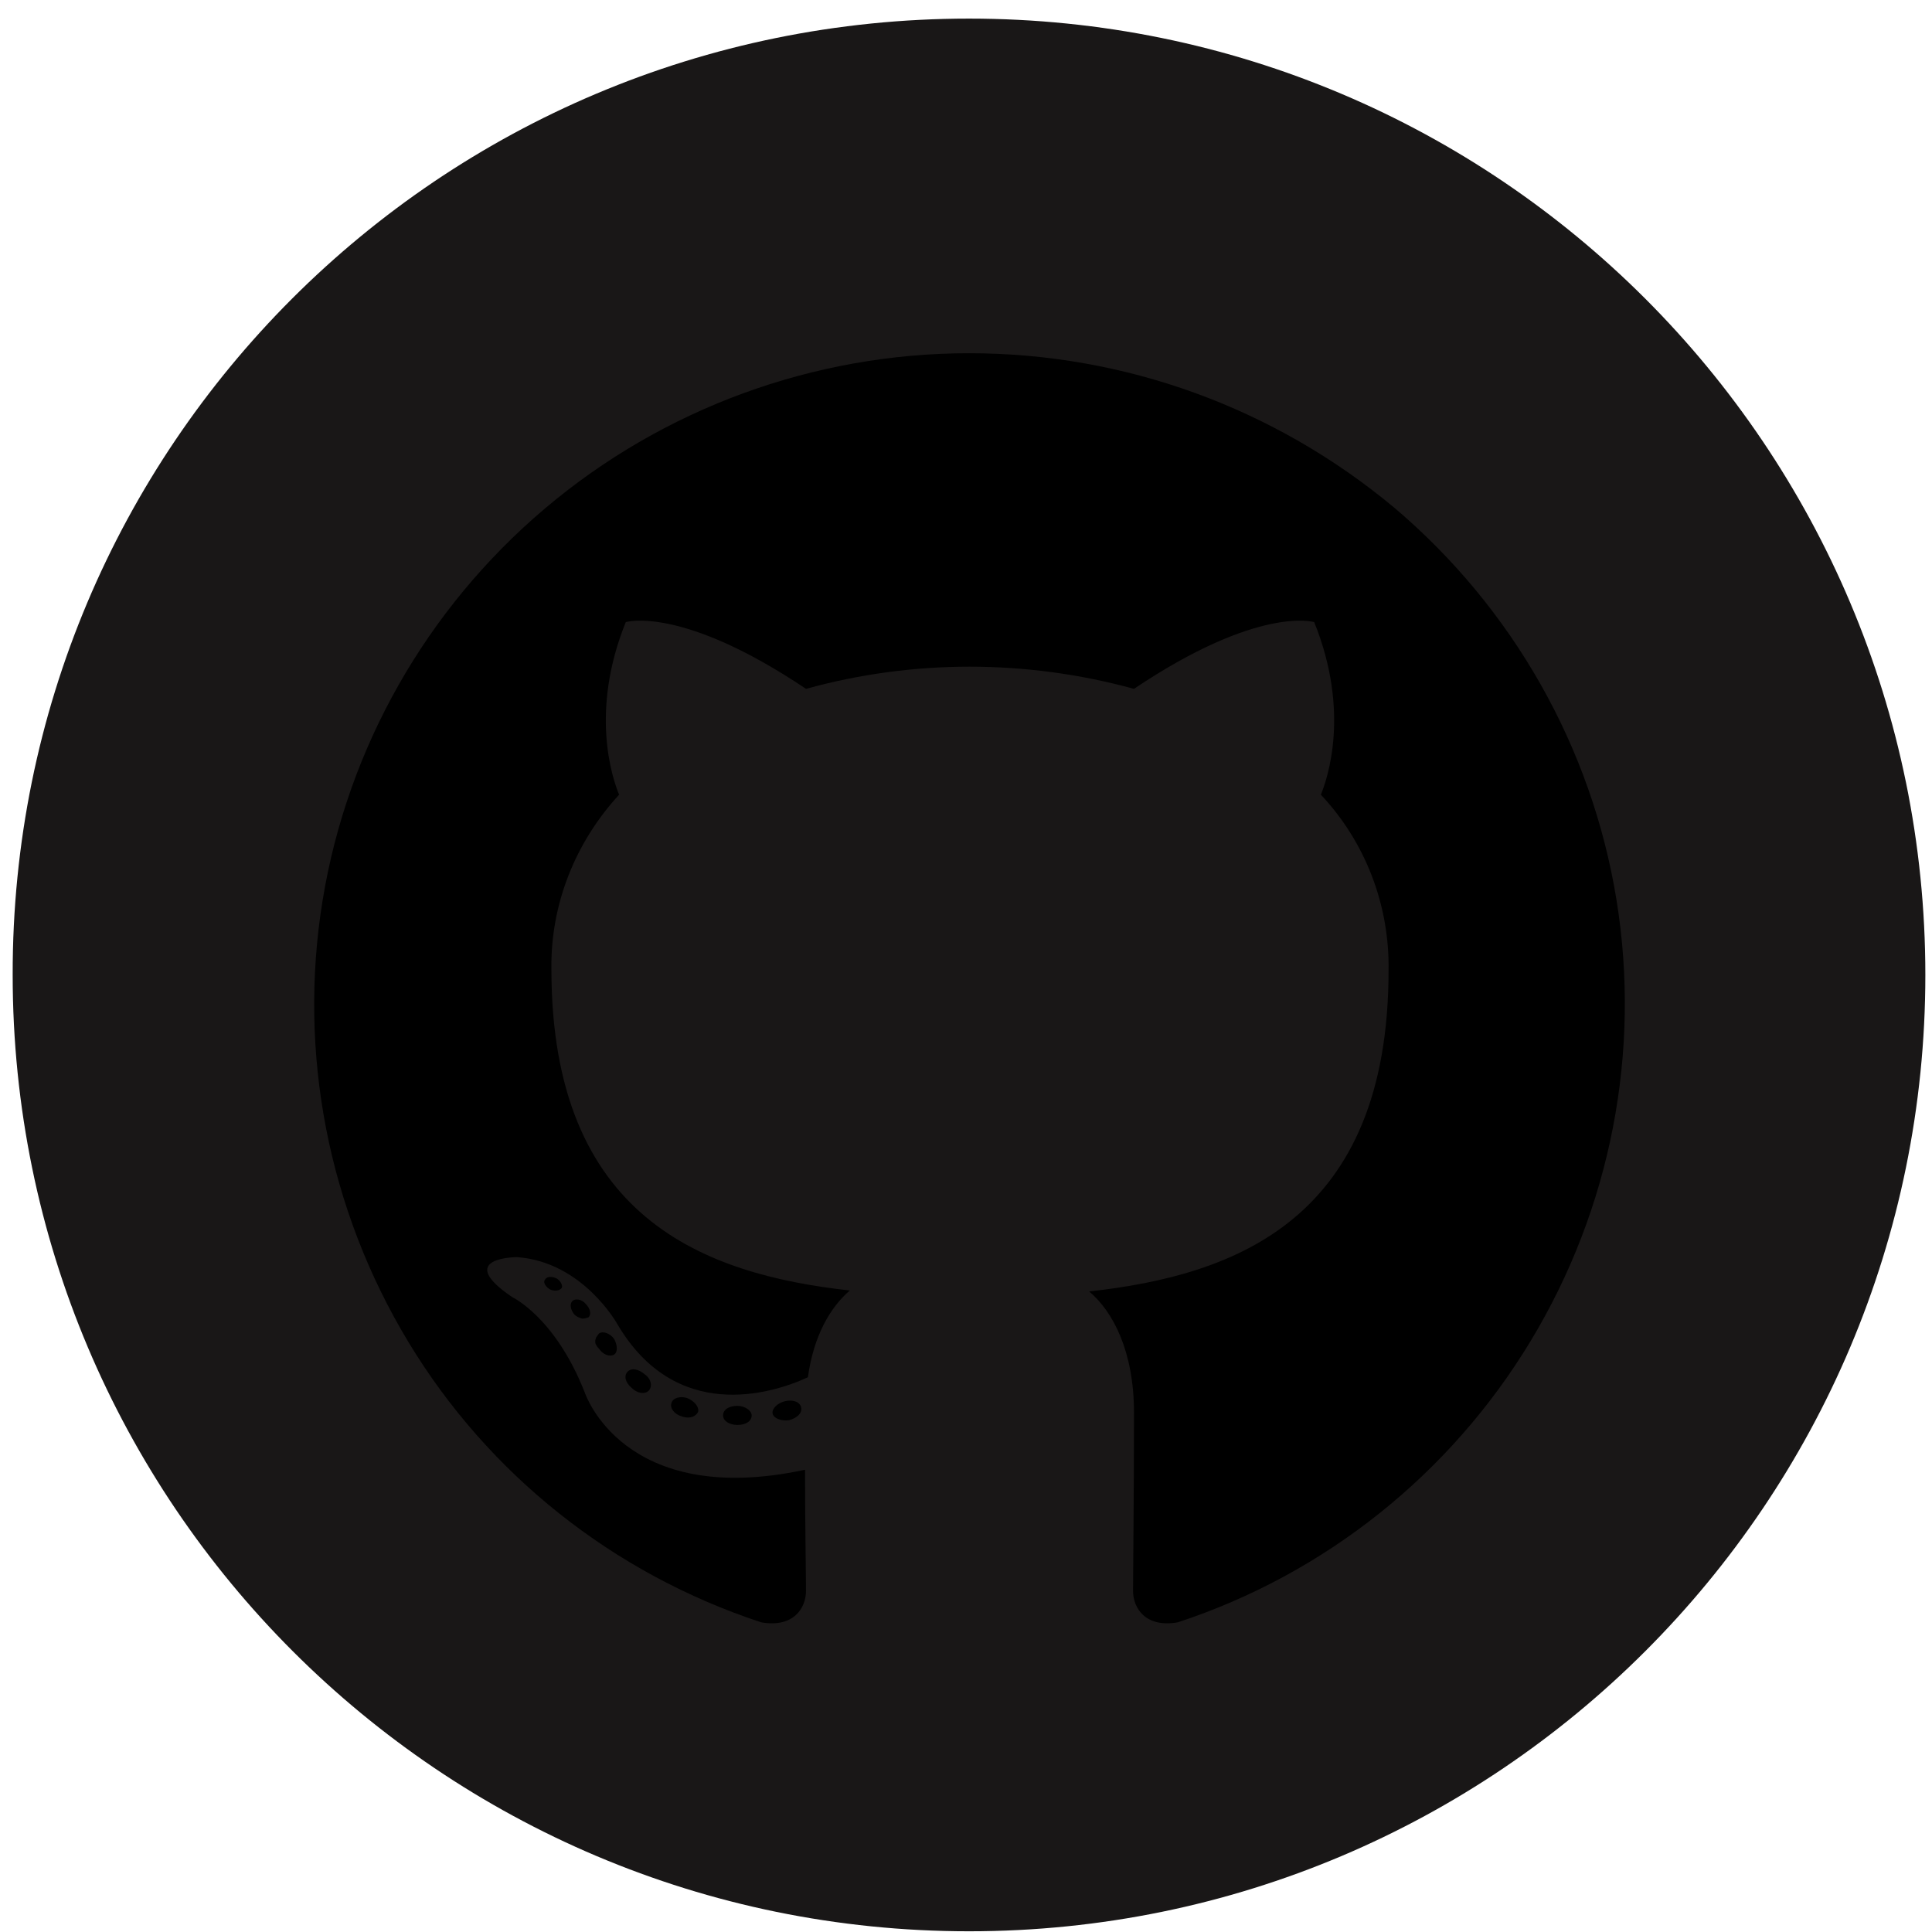
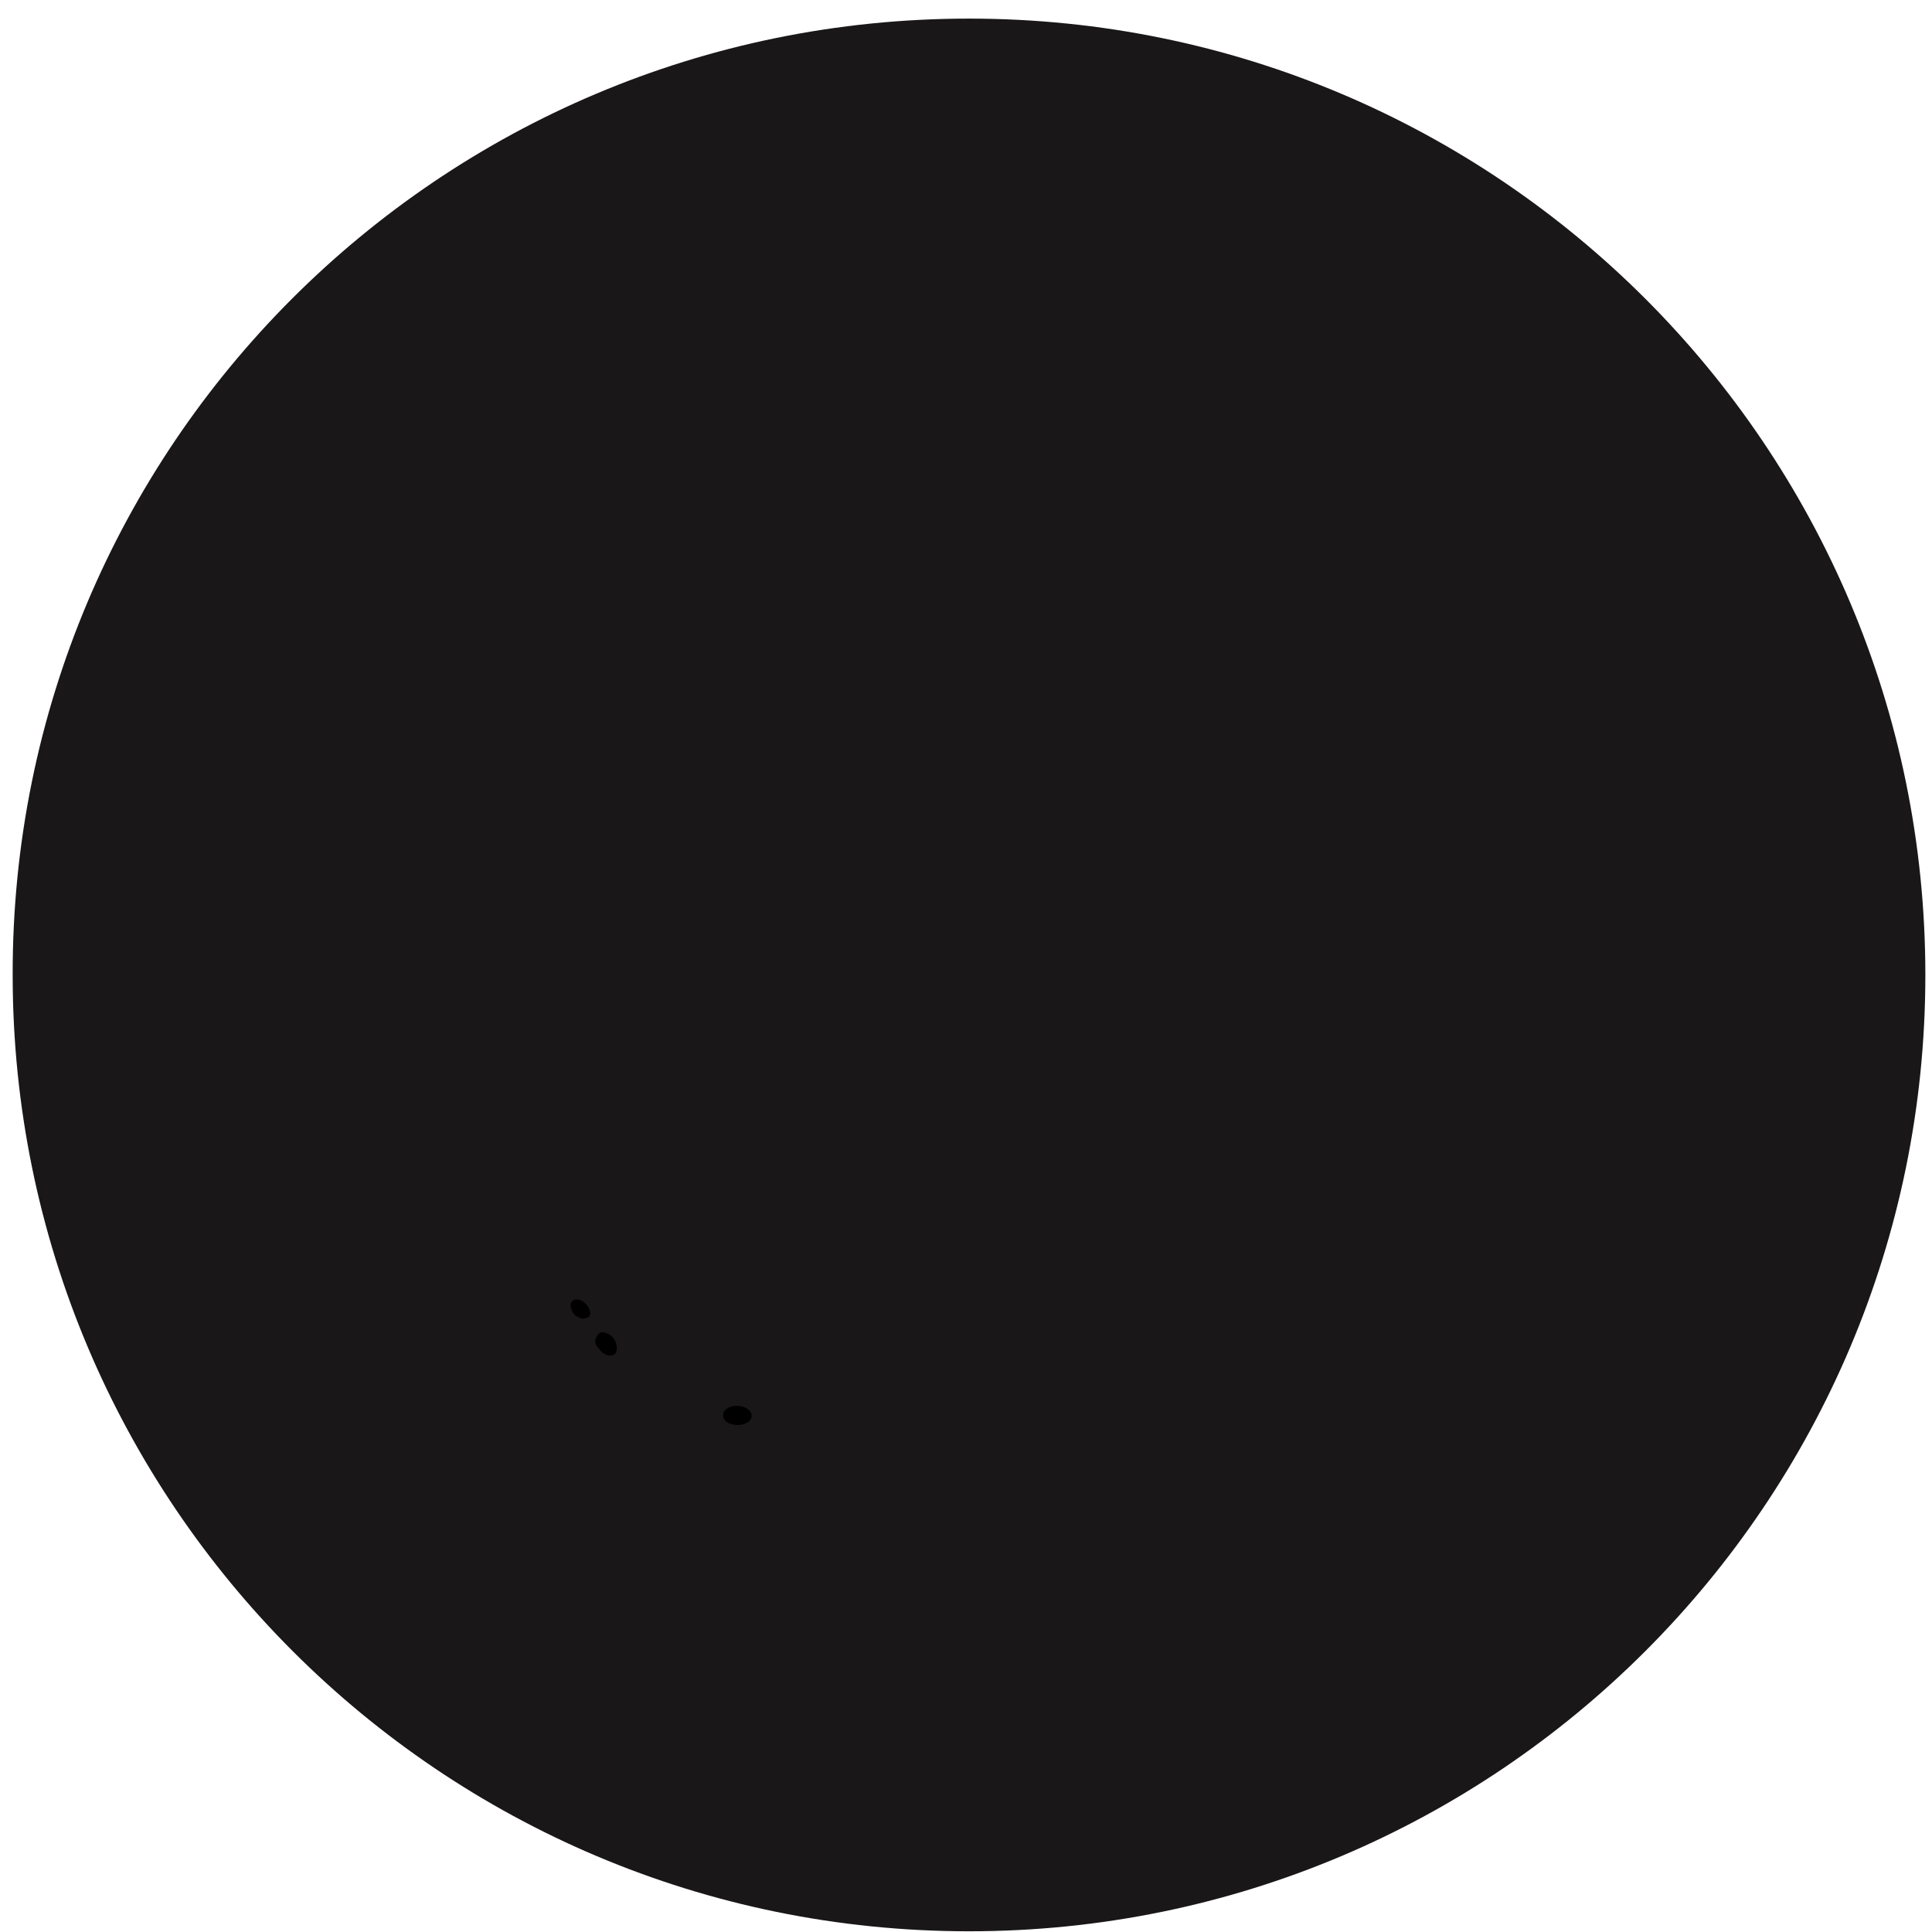
<svg xmlns="http://www.w3.org/2000/svg" width="100" height="100" viewBox="0 0 100 100" fill="none">
  <path d="M50.157 0.963C77.498 0.963 99.656 23.122 99.656 50.463C99.656 77.804 77.498 99.963 50.157 99.963C22.816 99.963 0.656 77.804 0.656 50.463C0.607 23.122 22.766 0.963 50.157 0.963Z" fill="#191717" />
-   <path fill-rule="evenodd" clip-rule="evenodd" d="M50.157 18.283C42.113 18.283 34.315 21.146 28.196 26.328C22.076 31.509 17.98 38.715 16.697 46.611C15.413 54.508 16.993 62.601 21.138 69.461C25.284 76.321 31.749 81.454 39.398 83.971C41.076 84.267 41.718 83.23 41.718 82.342C41.718 81.454 41.669 78.887 41.669 76.074C32.242 78.098 30.268 72.077 30.268 72.077C28.738 68.178 26.517 67.142 26.517 67.142C23.458 65.069 26.764 65.069 26.764 65.069C30.169 65.316 31.946 68.523 31.946 68.523C34.957 73.656 39.892 72.176 41.817 71.287C42.113 69.116 43.001 67.635 43.988 66.796C36.437 65.957 28.541 63.045 28.541 50.165C28.492 46.809 29.775 43.601 32.045 41.133C31.699 40.294 30.515 36.84 32.39 32.2C32.39 32.2 35.253 31.312 41.718 35.655C47.245 34.125 53.118 34.125 58.695 35.655C65.16 31.312 68.023 32.2 68.023 32.2C69.898 36.84 68.713 40.294 68.368 41.133C70.687 43.601 71.921 46.858 71.872 50.214C71.872 63.144 63.926 66.007 56.375 66.846C57.609 67.882 58.695 69.955 58.695 73.113C58.695 77.604 58.646 81.256 58.646 82.342C58.646 83.23 59.287 84.267 60.965 83.971C68.615 81.454 75.08 76.272 79.225 69.412C83.371 62.552 84.95 54.458 83.667 46.562C82.384 38.666 78.288 31.46 72.168 26.278C65.95 21.096 58.202 18.283 50.157 18.283Z" fill="black" />
-   <path d="M29.082 66.652C28.984 66.8 28.737 66.85 28.49 66.751C28.293 66.652 28.096 66.405 28.194 66.257C28.293 66.06 28.54 66.06 28.786 66.159C28.984 66.257 29.132 66.504 29.082 66.652Z" fill="black" />
  <path d="M30.464 68.182C30.316 68.231 30.168 68.281 30.069 68.231C29.921 68.182 29.823 68.133 29.724 68.034C29.526 67.787 29.477 67.491 29.625 67.343C29.773 67.195 30.119 67.244 30.316 67.491C30.563 67.738 30.612 68.034 30.464 68.182Z" fill="black" />
  <path d="M31.796 70.107C31.549 70.255 31.204 70.107 31.006 69.811C30.957 69.761 30.907 69.712 30.858 69.613C30.809 69.564 30.809 69.465 30.809 69.416C30.809 69.317 30.858 69.268 30.858 69.218C30.907 69.169 30.957 69.07 31.006 69.021C31.204 68.873 31.598 69.021 31.796 69.317C31.944 69.613 31.993 69.959 31.796 70.107Z" fill="black" />
-   <path d="M33.576 71.981C33.379 72.178 32.984 72.129 32.688 71.832C32.342 71.536 32.293 71.191 32.49 70.993C32.688 70.796 33.033 70.845 33.379 71.141C33.724 71.388 33.773 71.783 33.576 71.981Z" fill="black" />
-   <path d="M36.138 73.066C36.039 73.313 35.694 73.461 35.299 73.313C34.904 73.215 34.657 72.869 34.756 72.622C34.806 72.376 35.2 72.227 35.595 72.376C35.941 72.523 36.188 72.82 36.138 73.066Z" fill="black" />
  <path d="M38.906 73.261C38.906 73.557 38.61 73.755 38.166 73.755C37.771 73.755 37.426 73.557 37.426 73.261C37.426 72.965 37.722 72.768 38.166 72.768C38.561 72.768 38.906 73.014 38.906 73.261Z" fill="black" />
-   <path d="M41.471 72.87C41.52 73.166 41.224 73.413 40.829 73.512C40.434 73.561 40.039 73.413 39.99 73.166C39.94 72.919 40.236 72.623 40.631 72.525C41.075 72.426 41.421 72.574 41.471 72.87Z" fill="black" />
</svg>